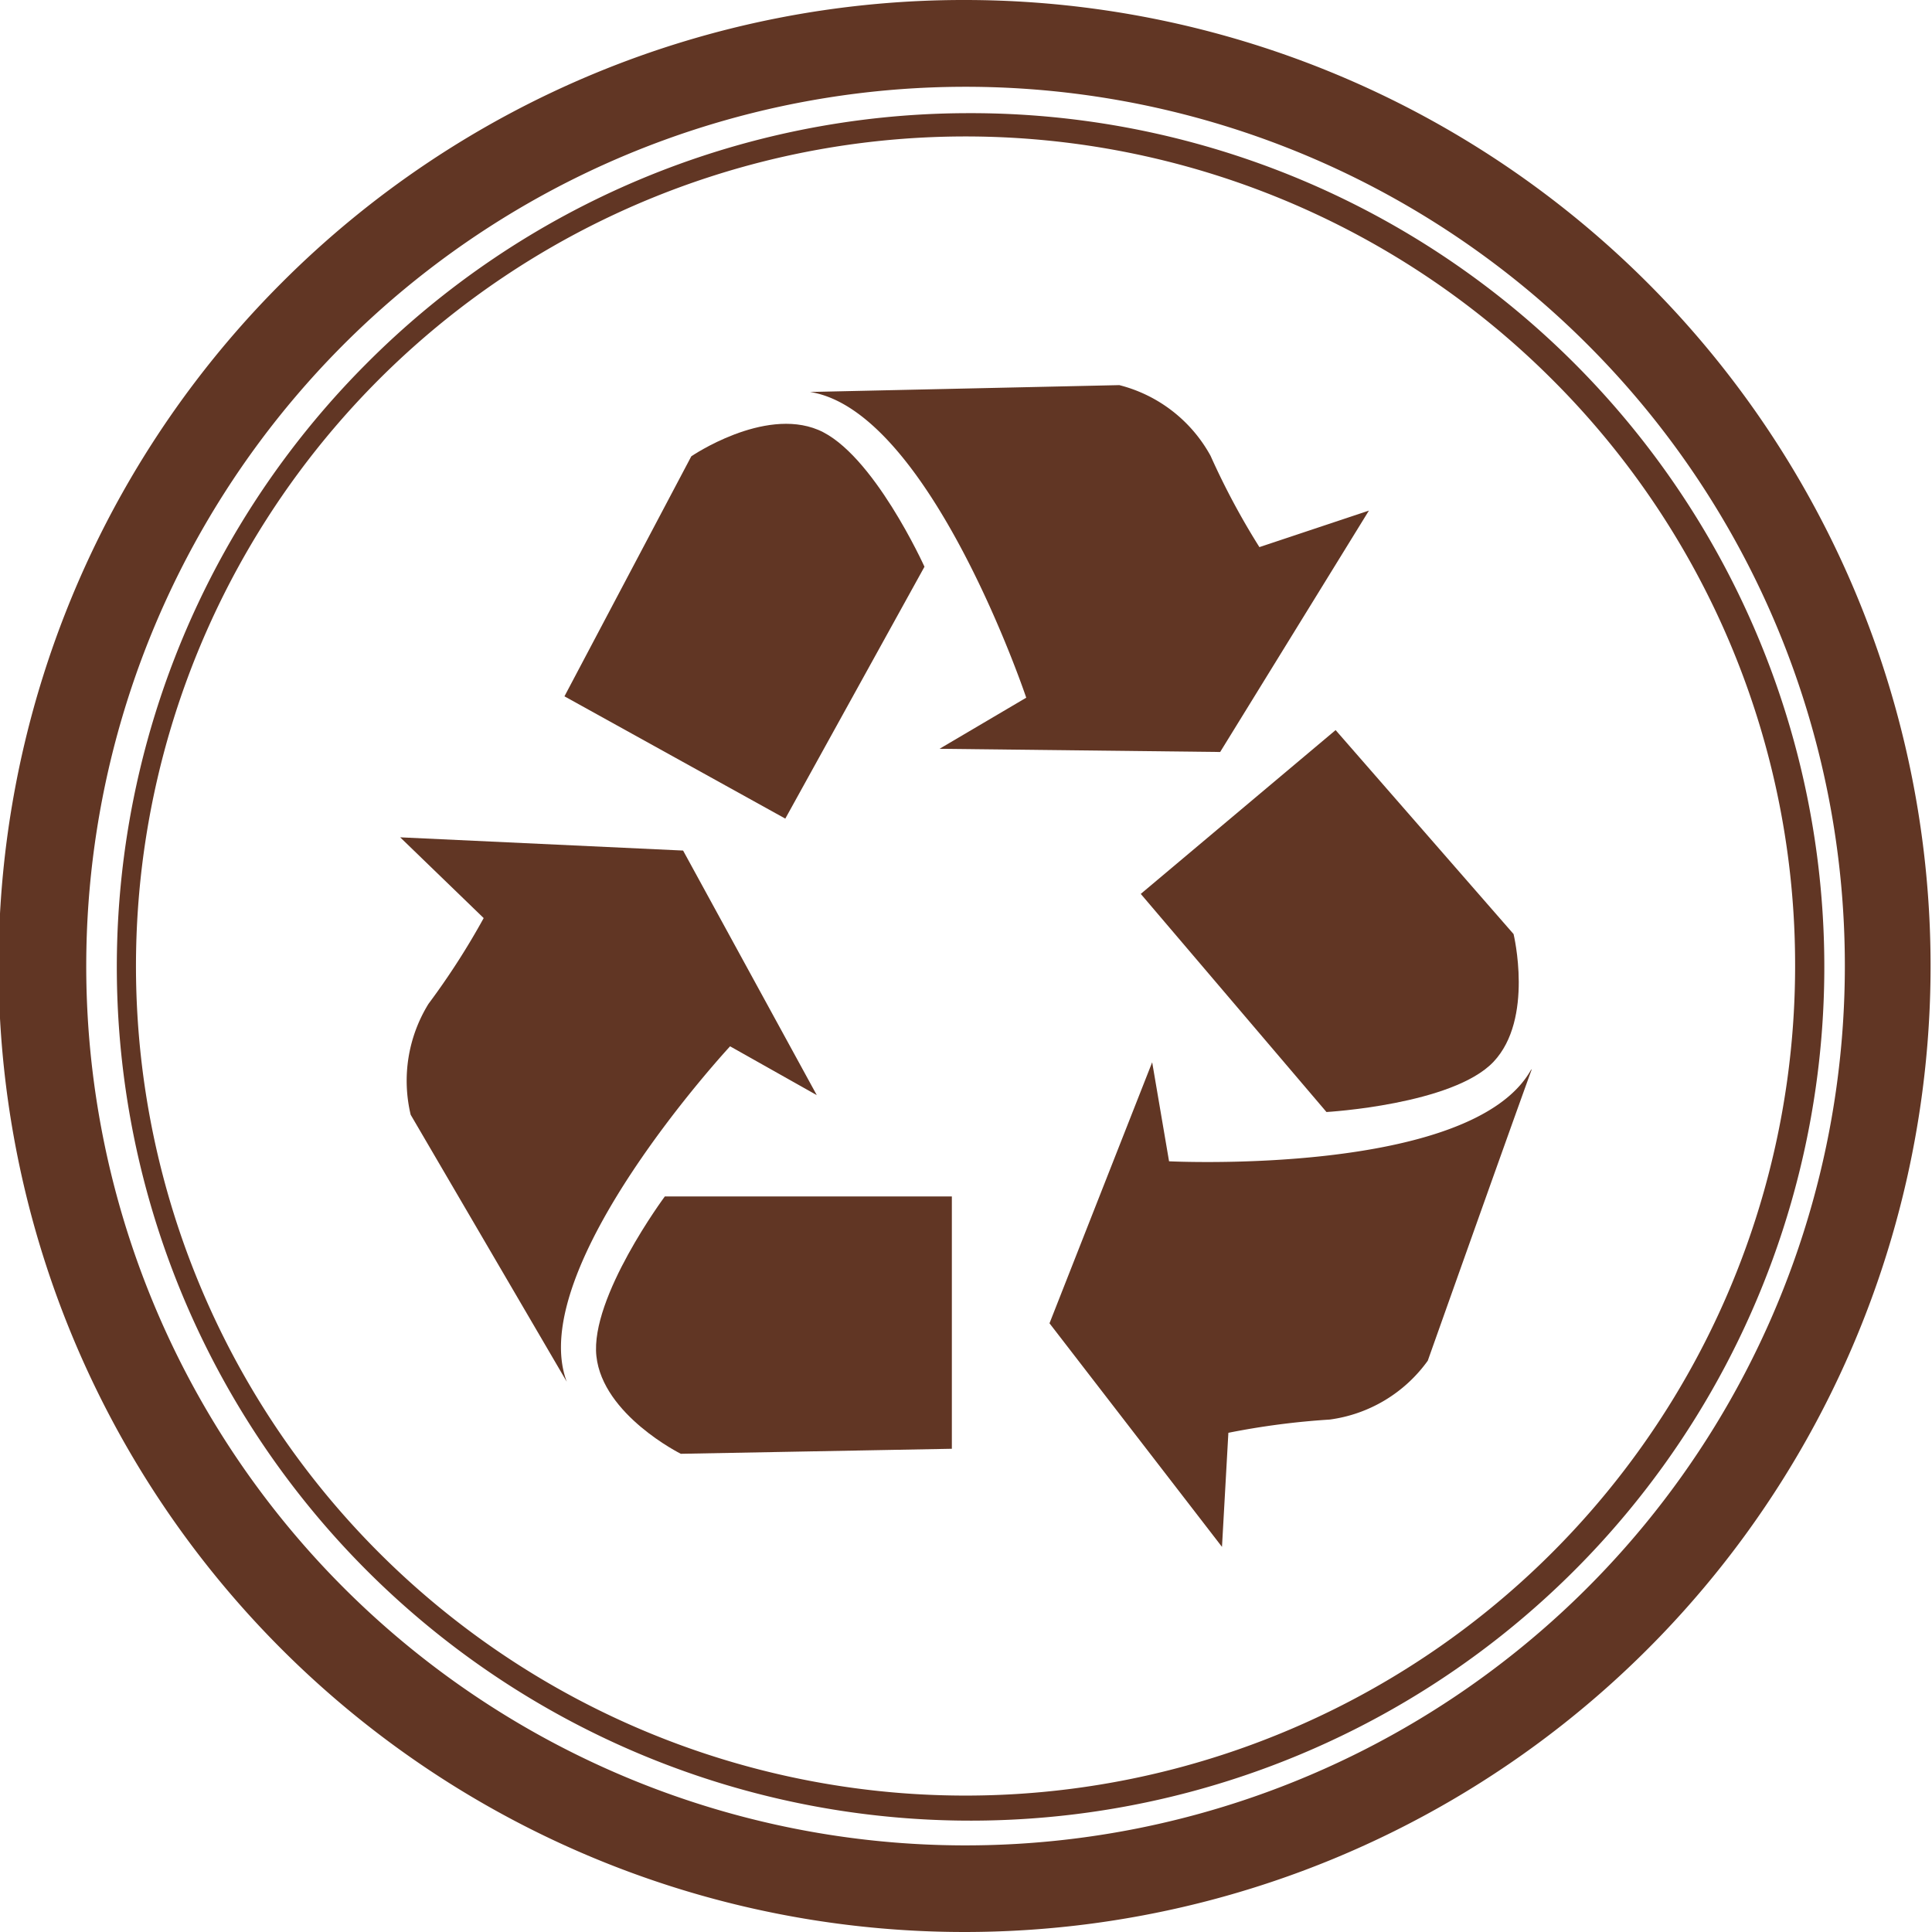
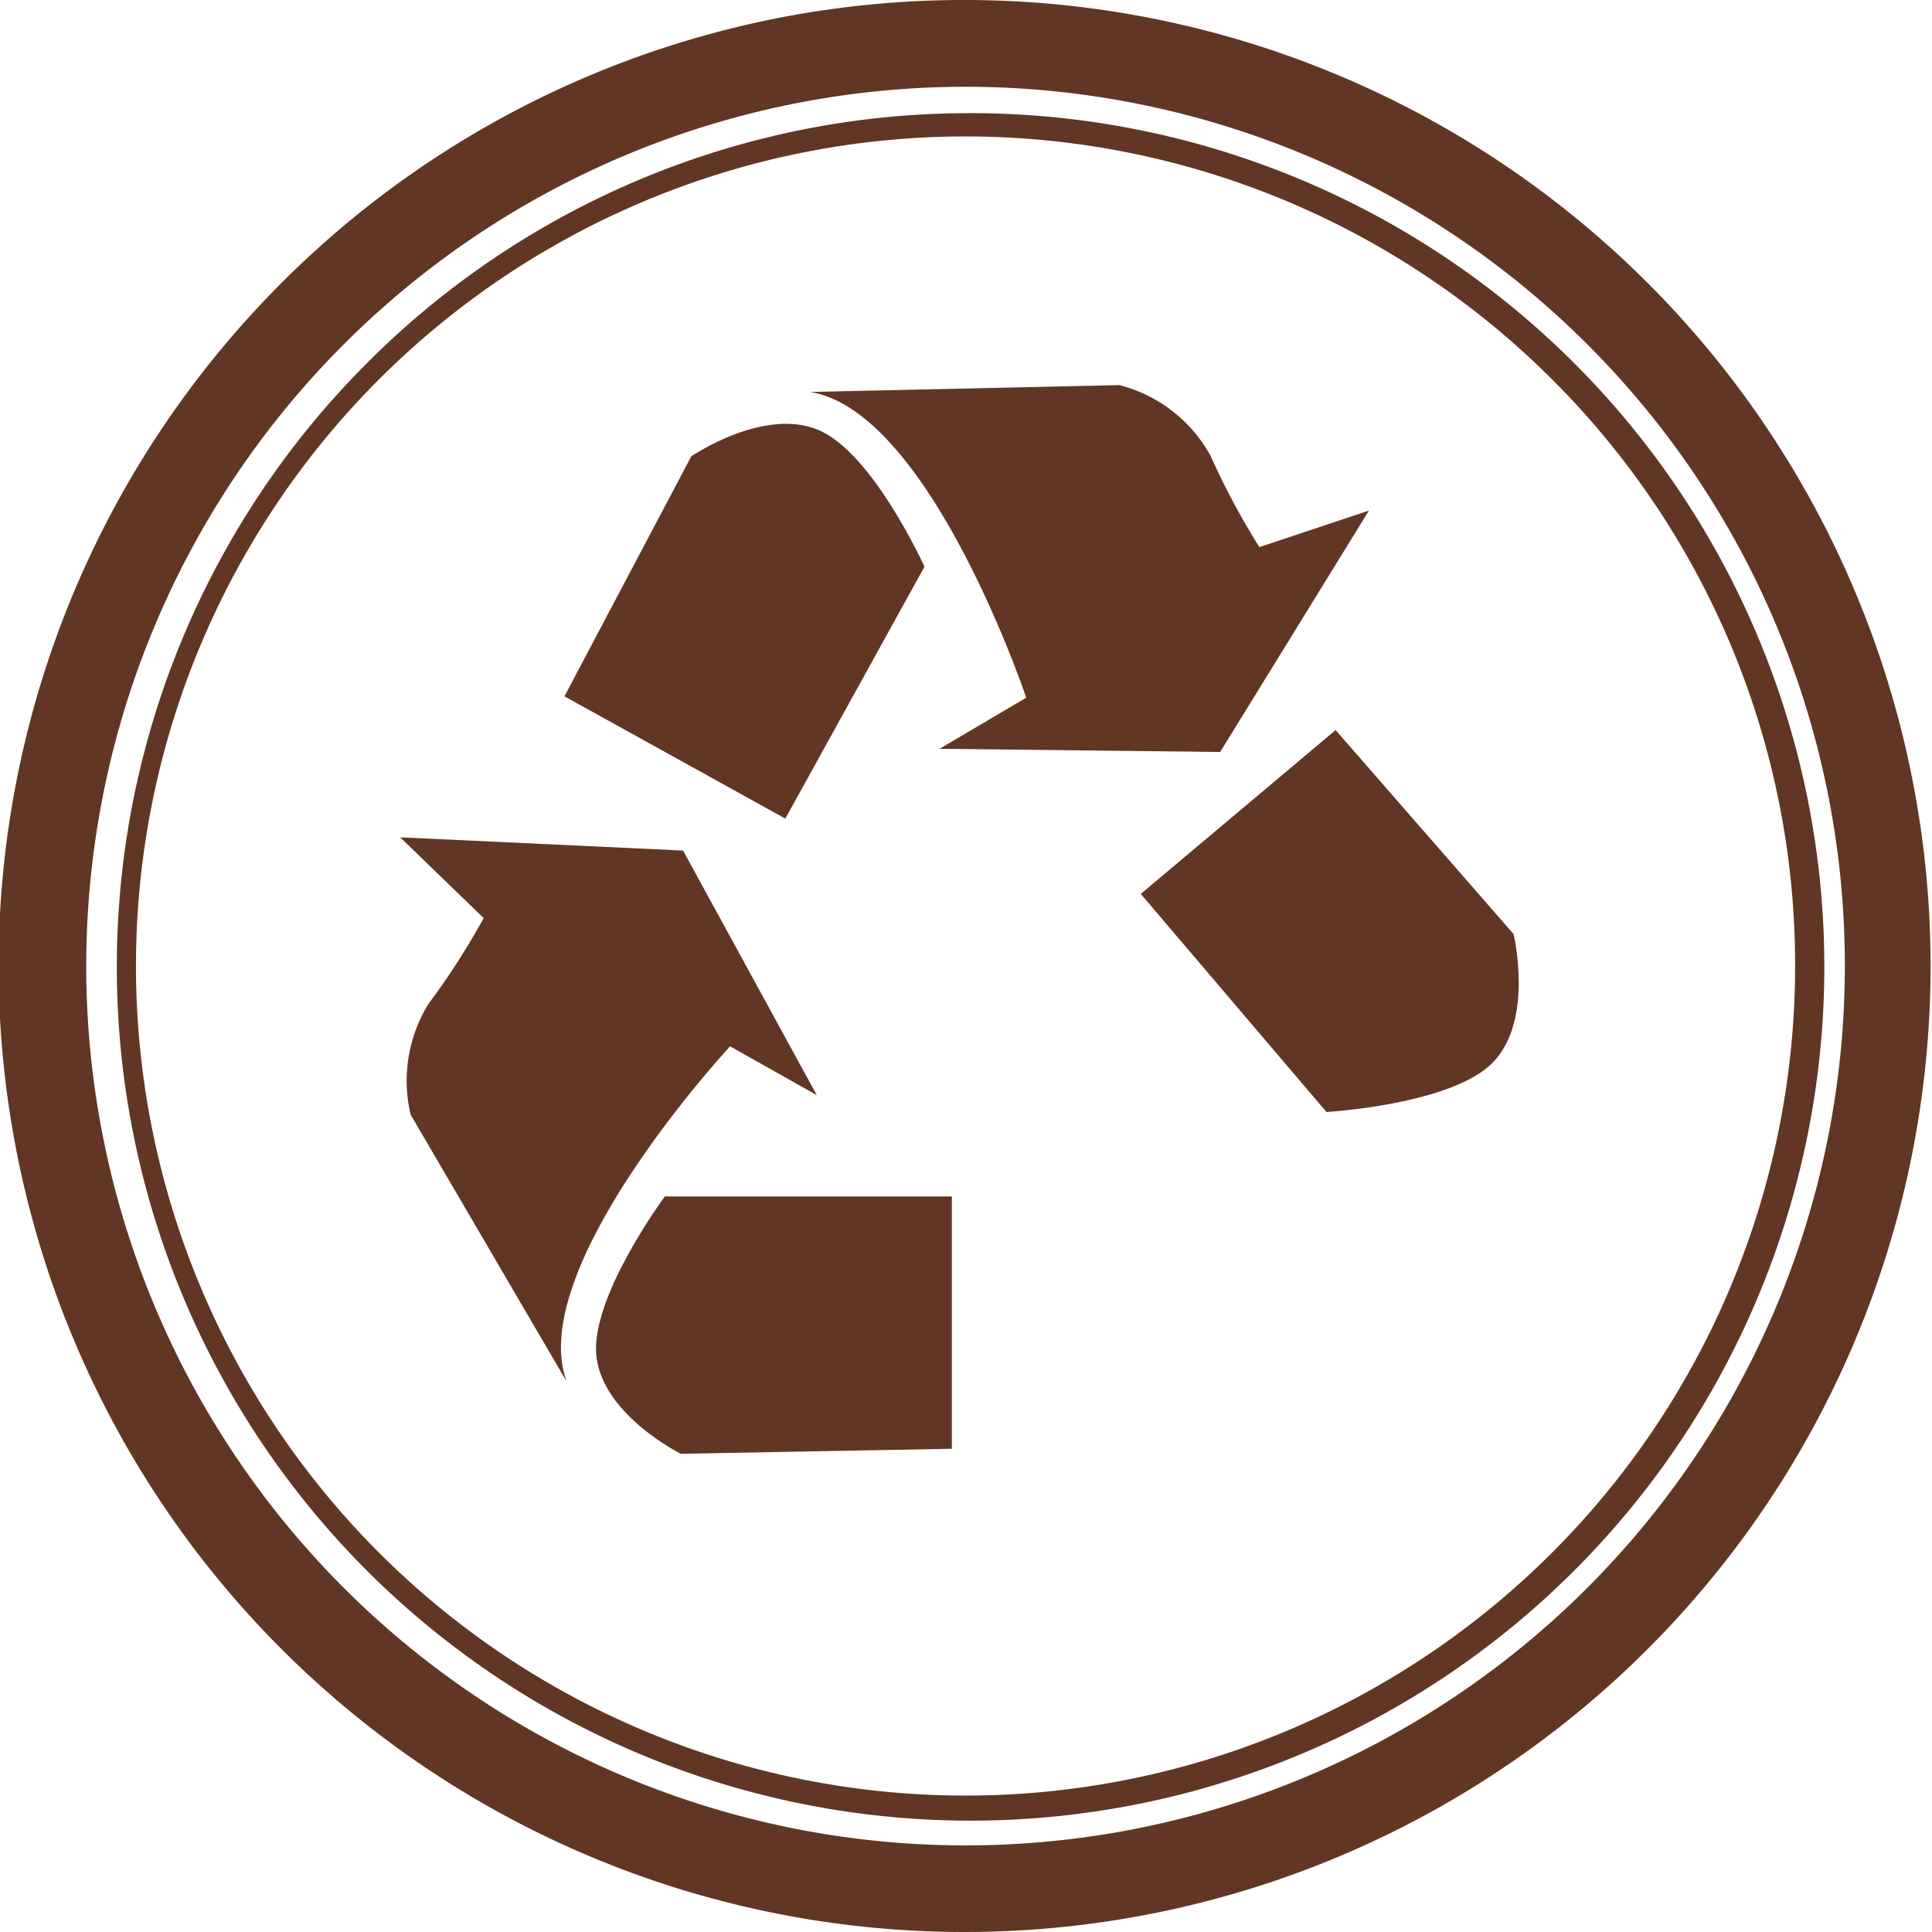
<svg xmlns="http://www.w3.org/2000/svg" viewBox="0 0 42.34 42.34">
  <g id="Layer_2" data-name="Layer 2">
    <g id="Layer_1-2" data-name="Layer 1">
      <path d="M20.86,26.22v5.53l-5.94.11s-1.71-.85-1.85-2.14,1.5-3.5,1.5-3.5Z" style="fill:#613624;fill-rule:evenodd" />
      <path d="M12.42,30.28,9,24.43A3.21,3.21,0,0,1,9.39,22a16.27,16.27,0,0,0,1.21-1.88L8.77,18.35l6.2.29L17.9,24,16,22.93s-4.51,4.86-3.58,7.35" style="fill:#613624;fill-rule:evenodd" />
      <path d="M25,19.59,29.27,16l3.9,4.47s.45,1.86-.44,2.8-3.66,1.1-3.66,1.1Z" style="fill:#613624;fill-rule:evenodd" />
-       <path d="M33.57,23.43C33,25,31.29,29.82,31.29,29.82a3.16,3.16,0,0,1-2.15,1.29,16.67,16.67,0,0,0-2.22.29l-.14,2.5L23,29l2.25-5.72.37,2.17s6.62.33,7.93-2" style="fill:#613624;fill-rule:evenodd" />
      <path d="M17.21,17.94l-4.84-2.68L15.15,10s1.58-1.08,2.78-.58,2.33,3,2.33,3Z" style="fill:#613624;fill-rule:evenodd" />
      <path d="M17.75,8.59l6.78-.15a3.17,3.17,0,0,1,2,1.55,16.11,16.11,0,0,0,1.07,2L30,11.19l-3.26,5.29-6.15-.07,1.9-1.12S20.38,9,17.75,8.59" style="fill:#613624;fill-rule:evenodd" />
      <path d="M34.79,7.55a19.27,19.27,0,1,0,5.64,13.62A19.23,19.23,0,0,0,34.79,7.55M21.17,0a21.17,21.17,0,1,1-15,6.2A21.12,21.12,0,0,1,21.17,0ZM34,8.3a18.18,18.18,0,1,0,5.34,12.87A18.11,18.11,0,0,0,34,8.3ZM21.17,2.48A18.71,18.71,0,1,1,8,8,18.63,18.63,0,0,1,21.17,2.48Z" style="fill:#613624" />
    </g>
  </g>
</svg>